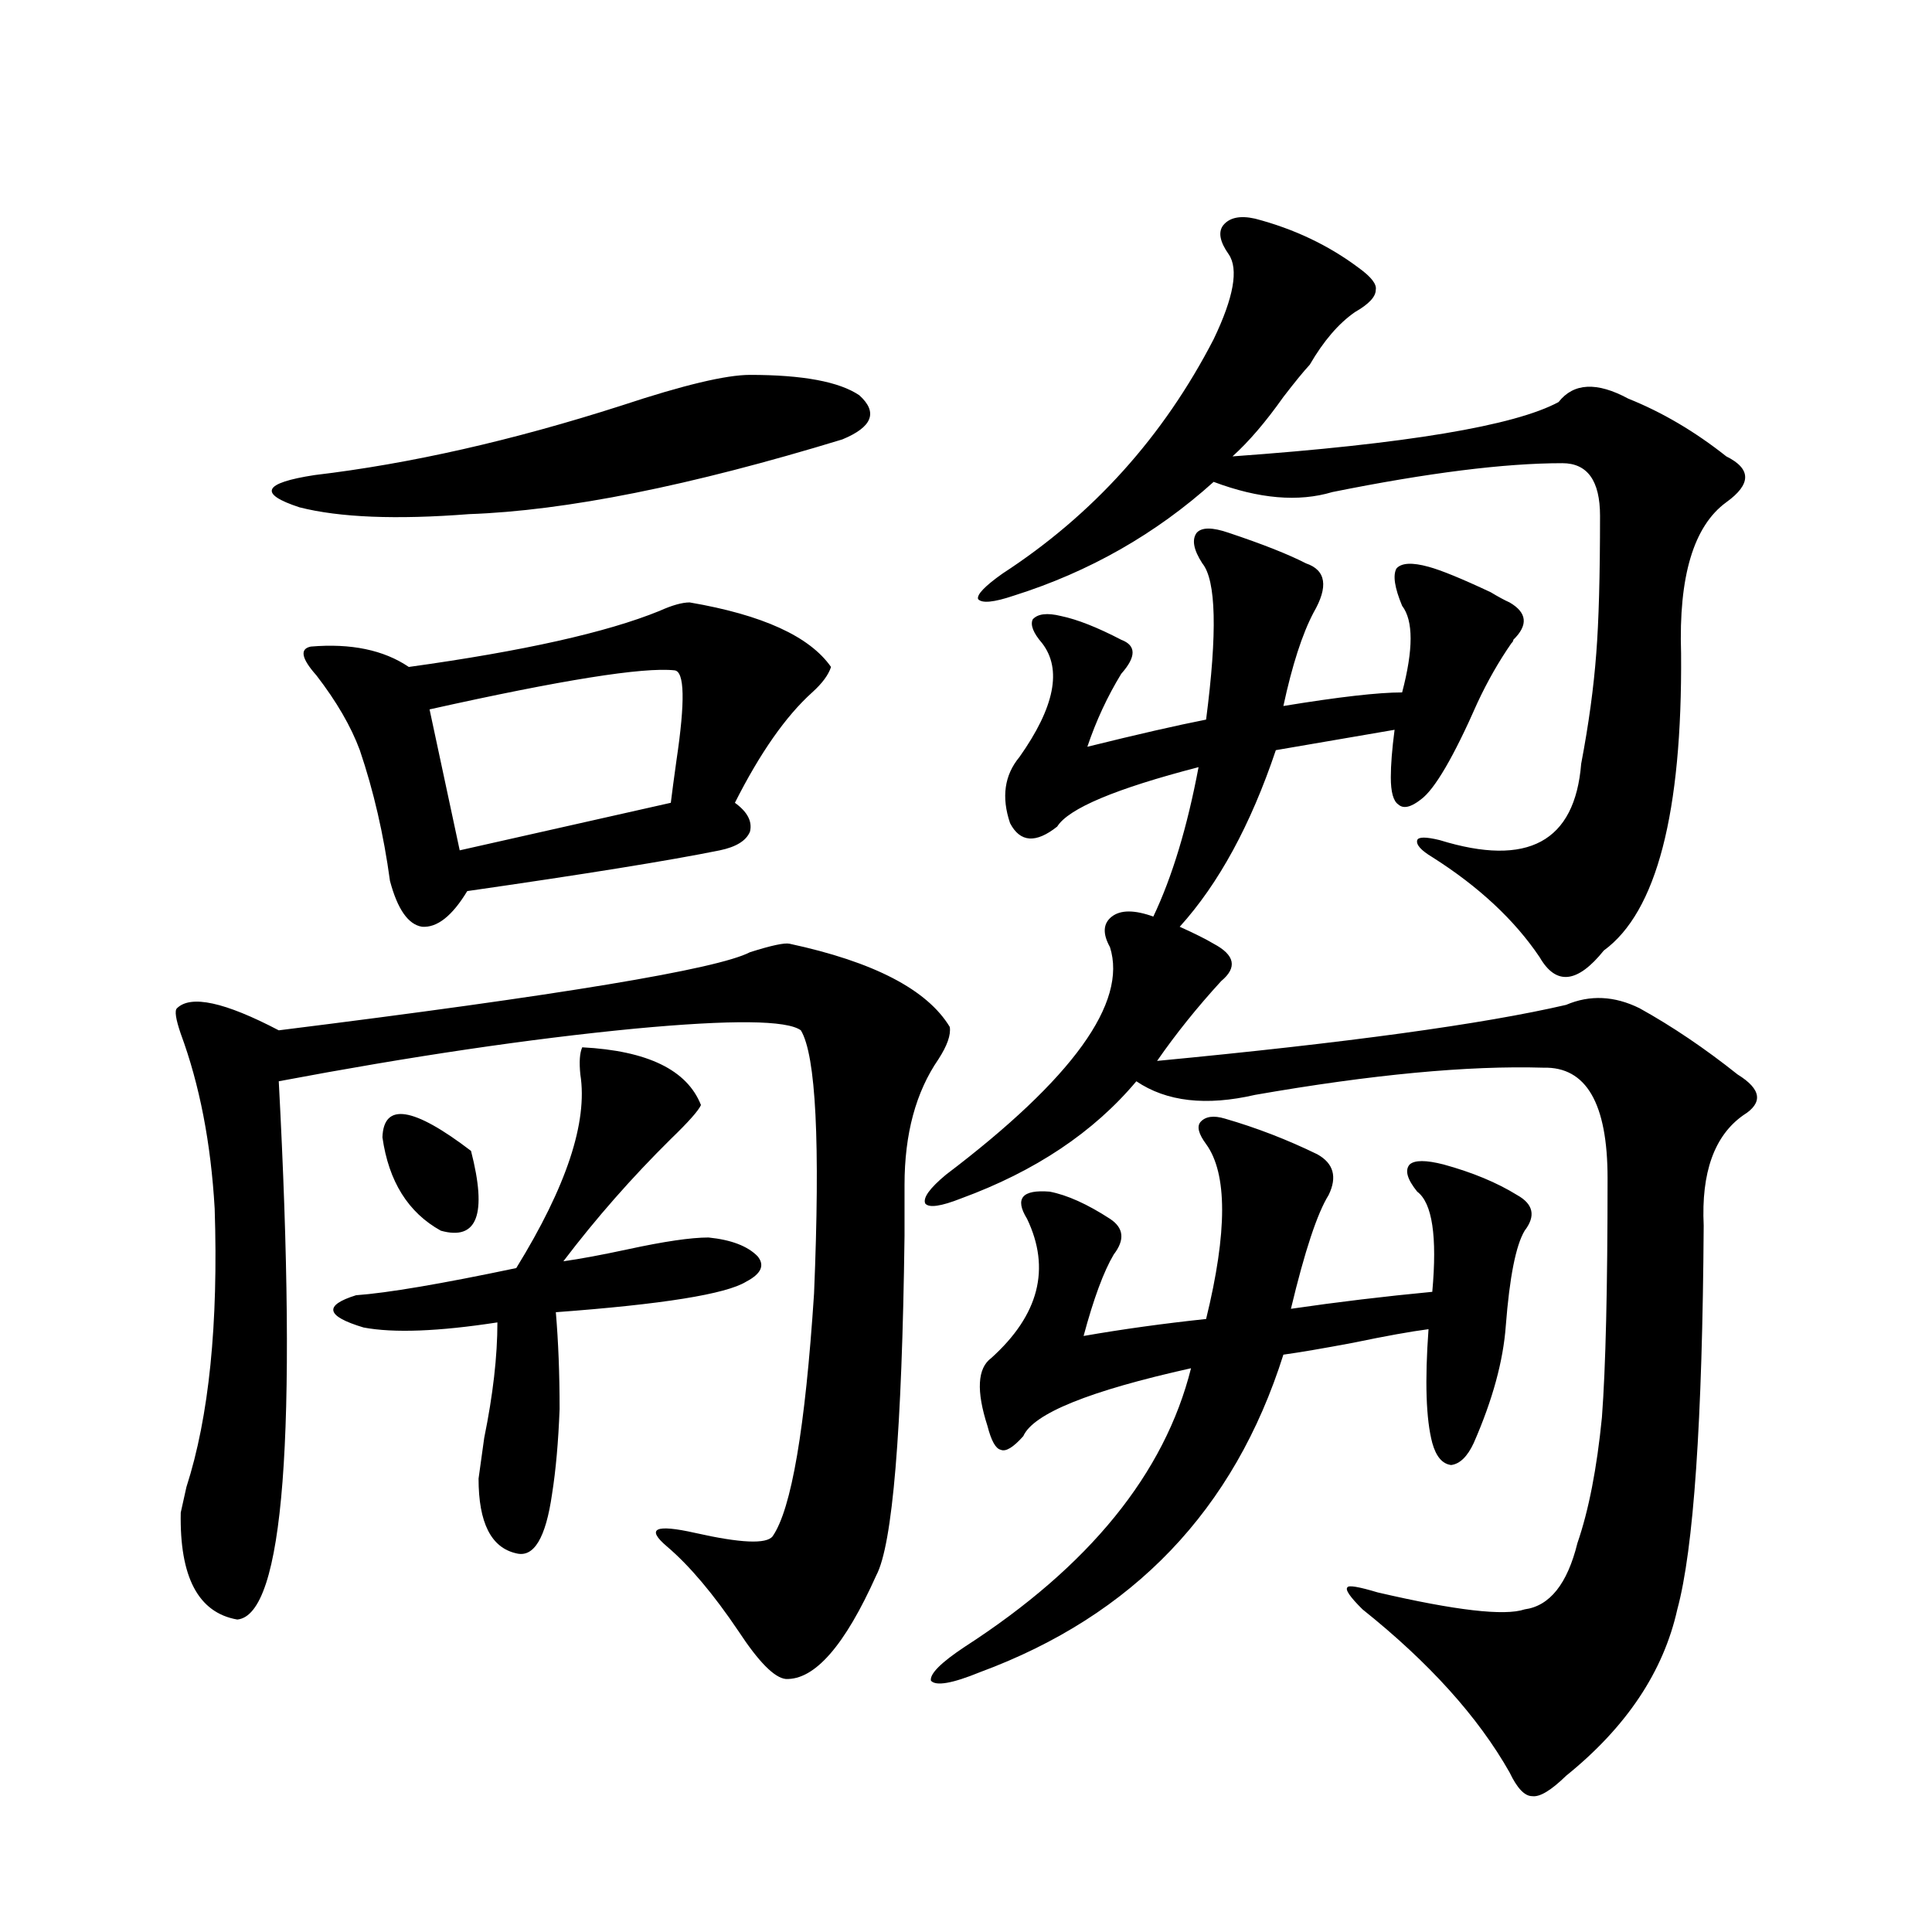
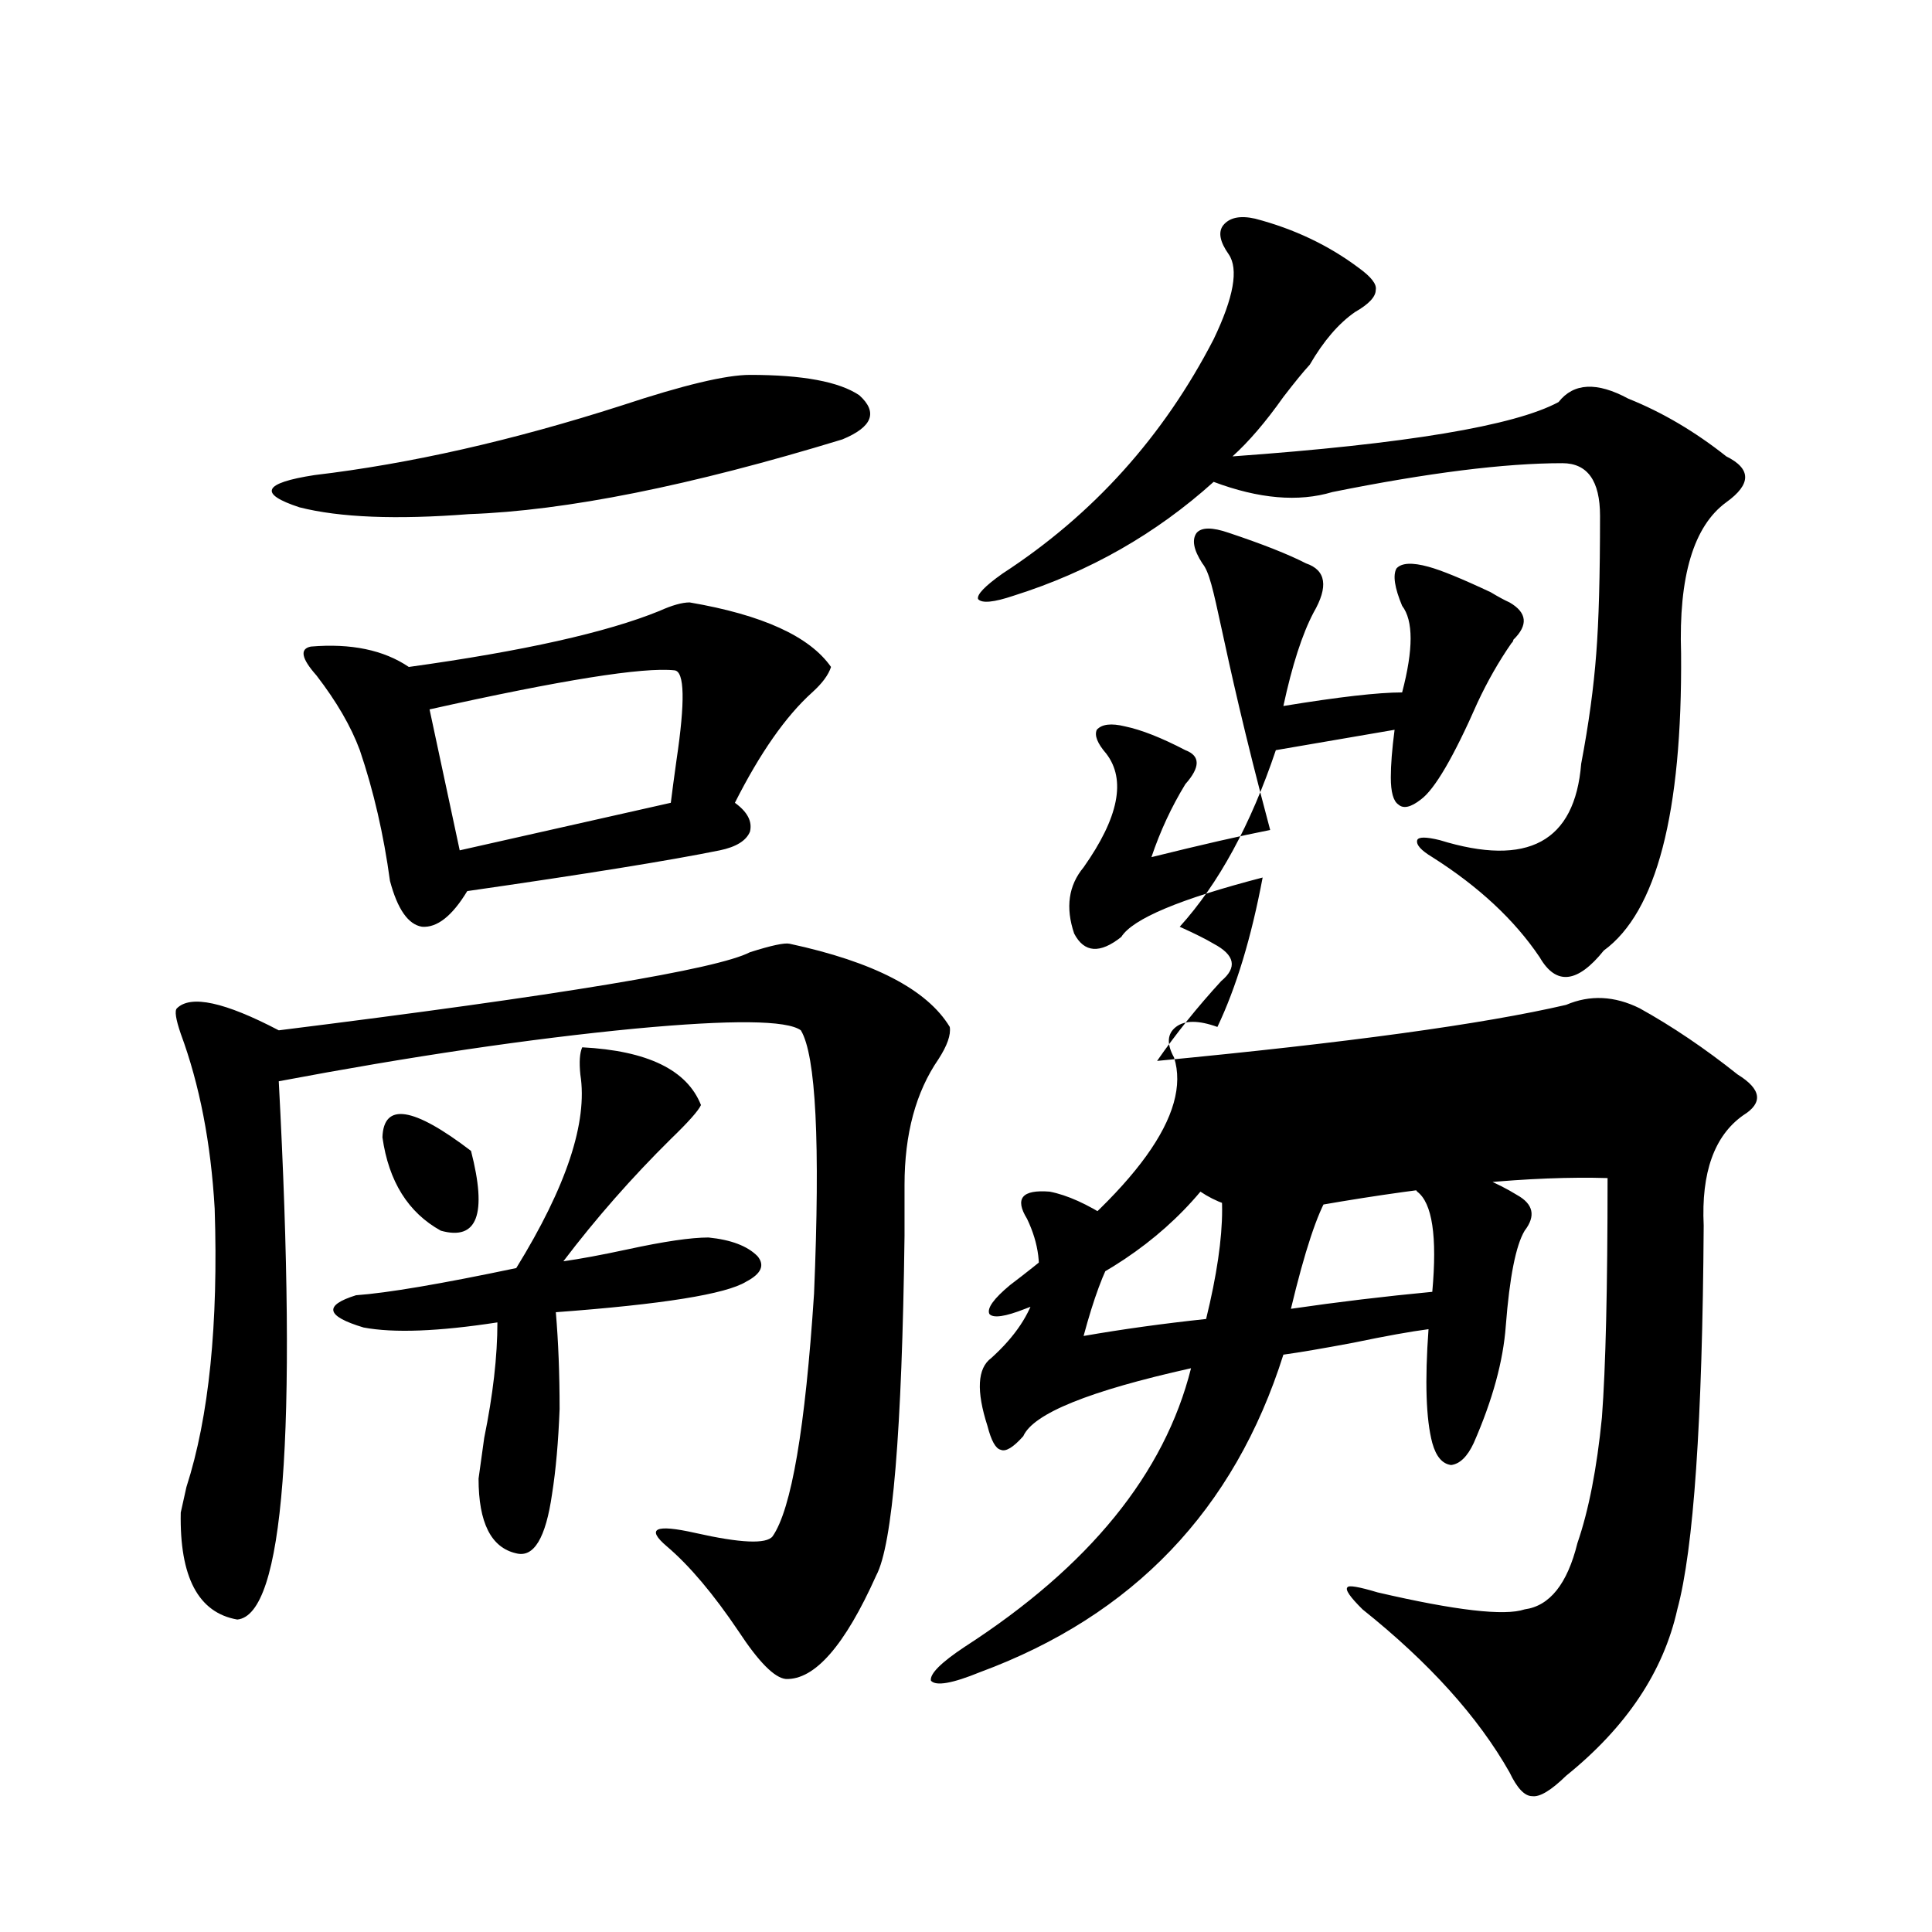
<svg xmlns="http://www.w3.org/2000/svg" version="1.1" id="图层_1" x="0px" y="0px" width="1000px" height="1000px" viewBox="0 0 1000 1000" enable-background="new 0 0 1000 1000" xml:space="preserve">
-   <path d="M408.673,488.473c43.566,9.38,71.218,23.73,82.925,43.066c0.641,4.106-1.311,9.668-5.854,16.699  c-11.707,17.001-17.561,38.672-17.561,65.039c0,5.864,0,14.653,0,26.367c-1.311,101.376-6.188,159.961-14.634,175.781  c-16.265,36.323-31.874,54.19-46.828,53.613c-5.854-0.591-13.993-8.789-24.39-24.609c-13.018-19.336-25.365-33.975-37.072-43.945  c-11.066-9.366-6.188-11.714,14.634-7.031c23.414,5.273,36.737,5.864,39.999,1.758c9.756-14.063,16.905-55.948,21.463-125.684  c3.247-77.92,0.976-123.335-6.829-136.23c-7.164-5.273-35.776-5.562-85.852-0.879c-54.633,5.273-116.095,14.365-184.386,27.246  c9.756,183.403,2.592,276.265-21.463,278.613c-20.167-3.516-29.923-21.973-29.268-55.371c0.641-2.925,1.616-7.32,2.927-13.184  c11.707-36.323,16.585-84.375,14.634-144.141c-1.951-33.975-7.805-64.16-17.561-90.527c-2.606-7.608-3.262-12.002-1.951-13.184  c7.149-7.031,24.71-3.213,52.682,11.426c145.683-18.155,226.977-31.641,243.896-40.43  C399.237,489.352,406.066,487.896,408.673,488.473z M388.186,194.039c27.316,0,46.173,3.516,56.584,10.547  c9.756,8.789,6.829,16.411-8.78,22.852c-78.702,24.033-143.091,36.914-193.166,38.672c-37.728,2.939-66.995,1.758-87.803-3.516  c-21.463-7.031-18.871-12.593,7.805-16.699c49.42-5.85,102.437-17.866,159.021-36.035  C353.705,199.313,375.823,194.039,388.186,194.039z M356.967,311.813c37.713,6.455,62.103,17.578,73.169,33.398  c-1.311,4.106-4.558,8.501-9.756,13.184c-13.658,12.305-26.996,31.352-39.999,57.129c6.494,4.697,9.101,9.668,7.805,14.941  c-1.951,4.697-7.164,7.91-15.609,9.668c-26.021,5.273-69.602,12.305-130.729,21.094c-7.805,12.895-15.609,19.048-23.414,18.457  c-7.164-1.167-12.683-9.077-16.585-23.73c-3.262-24.019-8.46-46.582-15.609-67.676c-4.558-12.305-12.042-25.186-22.438-38.672  c-7.805-8.789-8.78-13.76-2.927-14.941c20.808-1.758,37.713,1.758,50.73,10.547c59.176-8.198,102.437-17.866,129.753-29.004  C347.852,313.282,353.064,311.813,356.967,311.813z M301.358,542.086c33.811,1.758,54.298,11.728,61.462,29.883  c-1.311,2.939-6.509,8.789-15.609,17.578c-20.167,19.927-38.703,41.02-55.608,63.281c8.445-1.167,19.512-3.213,33.17-6.152  c18.856-4.092,32.835-6.152,41.95-6.152c11.707,1.181,20.152,4.395,25.365,9.668c3.902,4.697,1.951,9.091-5.854,13.184  c-10.411,6.455-43.261,11.728-98.534,15.82c1.296,15.244,1.951,31.943,1.951,50.098c-0.655,17.001-1.951,31.641-3.902,43.945  c-3.262,22.852-9.436,33.11-18.536,30.762c-13.018-2.925-19.512-15.82-19.512-38.672c0.641-4.683,1.616-11.714,2.927-21.094  c4.543-22.261,6.829-42.188,6.829-59.766c-30.578,4.697-53.657,5.576-69.267,2.637c-19.512-5.85-20.822-11.426-3.902-16.699  c16.25-1.167,43.901-5.85,82.925-14.063c26.006-42.188,37.072-75.586,33.17-100.195  C299.728,549.708,300.048,545.025,301.358,542.086z M197.946,588.668c0.641-18.155,15.93-15.82,45.853,7.031  c8.445,32.822,3.247,46.582-15.609,41.309C211.27,627.642,201.193,611.52,197.946,588.668z M349.162,346.969  c-16.265-1.758-58.535,4.985-126.826,20.215l15.609,72.949l109.266-24.609c0.641-5.273,1.616-12.593,2.927-21.973  C354.681,363.092,354.36,347.56,349.162,346.969z M622.326,291.598c-4.558-7.031-5.533-12.305-2.927-15.82  c2.592-2.925,8.125-2.925,16.585,0c17.561,5.864,30.884,11.137,39.999,15.82c10.396,3.516,11.707,12.016,3.902,25.488  c-5.854,11.137-11.066,27.246-15.609,48.34c28.612-4.683,49.1-7.031,61.462-7.031c5.854-22.261,5.854-37.202,0-44.824  c-3.902-9.366-4.878-15.82-2.927-19.336c2.592-2.925,8.125-3.213,16.585-0.879c6.494,1.758,17.226,6.152,32.194,13.184  c3.902,2.348,7.149,4.106,9.756,5.273c9.101,5.273,9.756,11.728,1.951,19.336c0,0.591-0.335,1.181-0.976,1.758  c-6.509,9.38-12.362,19.638-17.561,30.762c-12.362,28.125-22.118,44.824-29.268,50.098c-5.213,4.106-9.115,4.985-11.707,2.637  c-2.606-1.758-3.902-6.441-3.902-14.063c0-6.441,0.641-14.639,1.951-24.609l-61.462,10.547  c-13.018,38.672-29.603,69.145-49.755,91.406c7.805,3.516,13.658,6.455,17.561,8.789c11.052,5.864,12.348,12.305,3.902,19.336  c-12.362,13.486-23.414,27.246-33.17,41.309c98.199-9.366,168.776-19.034,211.702-29.004c12.348-5.273,25.03-4.683,38.048,1.758  c16.905,9.38,33.811,20.805,50.73,34.277c12.348,7.622,13.323,14.653,2.927,21.094c-14.969,10.547-21.798,29.594-20.487,57.129  c-0.655,101.376-5.213,167.583-13.658,198.633c-7.164,32.217-26.341,60.933-57.56,86.133c-7.805,7.608-13.658,11.124-17.561,10.547  c-3.902,0-7.805-4.106-11.707-12.305c-16.265-28.715-41.63-56.84-76.096-84.375c-6.509-6.441-9.115-10.245-7.805-11.426  c0.641-1.167,5.854-0.288,15.609,2.637c40.319,9.366,65.685,12.305,76.096,8.789c13.003-1.758,22.104-13.184,27.316-34.277  c5.854-16.988,10.076-38.672,12.683-65.039c1.951-25.777,2.927-67.085,2.927-123.926c0-38.672-11.066-57.706-33.17-57.129  c-39.023-1.167-88.778,3.516-149.265,14.063c-25.365,5.864-45.853,3.516-61.462-7.031c-22.118,26.367-52.361,46.582-90.729,60.645  c-10.411,4.106-16.585,4.985-18.536,2.637c-1.311-2.925,2.271-7.91,10.731-14.941c65.685-49.795,93.977-89.058,84.876-117.773  c-3.902-7.031-3.582-12.305,0.976-15.82c4.543-3.516,11.707-3.516,21.463,0c9.756-20.503,17.561-46.28,23.414-77.344  c-42.926,11.137-67.315,21.396-73.169,30.762c-11.066,8.789-19.191,8.212-24.39-1.758c-4.558-13.472-2.927-24.898,4.878-34.277  c18.201-25.777,22.104-45.401,11.707-58.887c-4.558-5.273-6.188-9.366-4.878-12.305c2.592-2.925,7.47-3.516,14.634-1.758  c8.445,1.758,18.856,5.864,31.219,12.305c7.805,2.939,7.805,8.789,0,17.578c-7.164,11.728-13.018,24.321-17.561,37.793  c26.006-6.441,46.493-11.124,61.462-14.063C630.131,327.345,629.476,300.387,622.326,291.598z M634.033,579  c16.25,4.697,32.194,10.849,47.804,18.457c8.445,4.697,10.396,11.728,5.854,21.094c-5.854,9.38-12.362,29.004-19.512,58.887  c24.055-3.516,48.444-6.441,73.169-8.789c2.592-28.702,0-45.991-7.805-51.855c-5.213-6.441-6.509-11.124-3.902-14.063  c2.592-2.334,8.445-2.334,17.561,0c14.954,4.106,27.637,9.38,38.048,15.82c8.445,4.697,9.756,10.849,3.902,18.457  c-4.558,7.622-7.805,24.033-9.756,49.219c-1.311,18.169-6.829,38.384-16.585,60.645c-3.262,7.031-7.164,10.849-11.707,11.426  c-4.558-0.577-7.805-4.395-9.756-11.426c-3.262-12.305-3.902-31.929-1.951-58.887c-9.115,1.181-22.118,3.516-39.023,7.031  c-15.609,2.939-27.651,4.985-36.097,6.152c-25.365,80.283-77.727,135.049-157.069,164.355c-14.313,5.85-22.773,7.32-25.365,4.395  c-0.655-3.516,5.198-9.38,17.561-17.578c64.389-41.597,103.412-89.648,117.07-144.141c-52.682,11.728-81.629,23.442-86.827,35.156  c-5.213,5.864-9.115,8.212-11.707,7.031c-2.606-0.577-4.878-4.683-6.829-12.305c-5.854-18.155-5.213-29.883,1.951-35.156  c24.71-22.261,30.884-46.28,18.536-72.07c-3.262-5.273-3.902-9.077-1.951-11.426c1.951-2.334,6.494-3.213,13.658-2.637  c9.101,1.758,19.512,6.455,31.219,14.063c7.149,4.697,7.805,10.849,1.951,18.457c-5.213,8.789-10.411,22.852-15.609,42.188  c20.152-3.516,41.295-6.441,63.413-8.789c11.052-45.113,11.052-75.284,0-90.527c-3.902-5.273-4.878-9.077-2.927-11.426  C623.942,577.833,628.18,577.242,634.033,579z M649.643,113.18c20.152,5.273,38.048,13.774,53.657,25.488  c6.494,4.697,9.421,8.501,8.78,11.426c0,3.516-3.582,7.333-10.731,11.426c-8.46,5.864-16.265,14.941-23.414,27.246  c-3.262,3.516-7.805,9.091-13.658,16.699c-9.115,12.895-17.896,23.154-26.341,30.762c89.754-6.441,146.003-15.82,168.776-28.125  c7.805-9.956,19.832-10.547,36.097-1.758c17.561,7.031,34.466,17.001,50.73,29.883c13.003,6.455,13.003,14.365,0,23.73  c-16.92,12.305-24.725,38.384-23.414,78.223c0.641,82.617-12.683,133.896-39.999,153.809c-13.658,17.001-24.725,18.169-33.17,3.516  c-13.018-19.336-31.554-36.612-55.608-51.855c-5.854-3.516-8.46-6.441-7.805-8.789c0.641-1.758,4.543-1.758,11.707,0  c45.518,14.063,69.907,0.879,73.169-39.551c3.902-20.503,6.494-39.551,7.805-57.129c1.296-16.397,1.951-40.127,1.951-71.191  c0-18.155-6.509-27.246-19.512-27.246c-29.923,0-69.602,4.985-119.021,14.941c-17.561,5.273-38.048,3.516-61.462-5.273  c-29.923,26.958-64.389,46.582-103.412,58.887c-10.411,3.516-16.585,4.106-18.536,1.758c-0.655-2.334,3.567-6.729,12.683-13.184  c46.828-30.459,83.245-70.889,109.266-121.289c10.396-21.67,13.003-36.323,7.805-43.945c-4.558-6.441-5.533-11.426-2.927-14.941  C636.305,112.603,641.838,111.422,649.643,113.18z" />
+   <path d="M408.673,488.473c43.566,9.38,71.218,23.73,82.925,43.066c0.641,4.106-1.311,9.668-5.854,16.699  c-11.707,17.001-17.561,38.672-17.561,65.039c0,5.864,0,14.653,0,26.367c-1.311,101.376-6.188,159.961-14.634,175.781  c-16.265,36.323-31.874,54.19-46.828,53.613c-5.854-0.591-13.993-8.789-24.39-24.609c-13.018-19.336-25.365-33.975-37.072-43.945  c-11.066-9.366-6.188-11.714,14.634-7.031c23.414,5.273,36.737,5.864,39.999,1.758c9.756-14.063,16.905-55.948,21.463-125.684  c3.247-77.92,0.976-123.335-6.829-136.23c-7.164-5.273-35.776-5.562-85.852-0.879c-54.633,5.273-116.095,14.365-184.386,27.246  c9.756,183.403,2.592,276.265-21.463,278.613c-20.167-3.516-29.923-21.973-29.268-55.371c0.641-2.925,1.616-7.32,2.927-13.184  c11.707-36.323,16.585-84.375,14.634-144.141c-1.951-33.975-7.805-64.16-17.561-90.527c-2.606-7.608-3.262-12.002-1.951-13.184  c7.149-7.031,24.71-3.213,52.682,11.426c145.683-18.155,226.977-31.641,243.896-40.43  C399.237,489.352,406.066,487.896,408.673,488.473z M388.186,194.039c27.316,0,46.173,3.516,56.584,10.547  c9.756,8.789,6.829,16.411-8.78,22.852c-78.702,24.033-143.091,36.914-193.166,38.672c-37.728,2.939-66.995,1.758-87.803-3.516  c-21.463-7.031-18.871-12.593,7.805-16.699c49.42-5.85,102.437-17.866,159.021-36.035  C353.705,199.313,375.823,194.039,388.186,194.039z M356.967,311.813c37.713,6.455,62.103,17.578,73.169,33.398  c-1.311,4.106-4.558,8.501-9.756,13.184c-13.658,12.305-26.996,31.352-39.999,57.129c6.494,4.697,9.101,9.668,7.805,14.941  c-1.951,4.697-7.164,7.91-15.609,9.668c-26.021,5.273-69.602,12.305-130.729,21.094c-7.805,12.895-15.609,19.048-23.414,18.457  c-7.164-1.167-12.683-9.077-16.585-23.73c-3.262-24.019-8.46-46.582-15.609-67.676c-4.558-12.305-12.042-25.186-22.438-38.672  c-7.805-8.789-8.78-13.76-2.927-14.941c20.808-1.758,37.713,1.758,50.73,10.547c59.176-8.198,102.437-17.866,129.753-29.004  C347.852,313.282,353.064,311.813,356.967,311.813z M301.358,542.086c33.811,1.758,54.298,11.728,61.462,29.883  c-1.311,2.939-6.509,8.789-15.609,17.578c-20.167,19.927-38.703,41.02-55.608,63.281c8.445-1.167,19.512-3.213,33.17-6.152  c18.856-4.092,32.835-6.152,41.95-6.152c11.707,1.181,20.152,4.395,25.365,9.668c3.902,4.697,1.951,9.091-5.854,13.184  c-10.411,6.455-43.261,11.728-98.534,15.82c1.296,15.244,1.951,31.943,1.951,50.098c-0.655,17.001-1.951,31.641-3.902,43.945  c-3.262,22.852-9.436,33.11-18.536,30.762c-13.018-2.925-19.512-15.82-19.512-38.672c0.641-4.683,1.616-11.714,2.927-21.094  c4.543-22.261,6.829-42.188,6.829-59.766c-30.578,4.697-53.657,5.576-69.267,2.637c-19.512-5.85-20.822-11.426-3.902-16.699  c16.25-1.167,43.901-5.85,82.925-14.063c26.006-42.188,37.072-75.586,33.17-100.195  C299.728,549.708,300.048,545.025,301.358,542.086z M197.946,588.668c0.641-18.155,15.93-15.82,45.853,7.031  c8.445,32.822,3.247,46.582-15.609,41.309C211.27,627.642,201.193,611.52,197.946,588.668z M349.162,346.969  c-16.265-1.758-58.535,4.985-126.826,20.215l15.609,72.949l109.266-24.609c0.641-5.273,1.616-12.593,2.927-21.973  C354.681,363.092,354.36,347.56,349.162,346.969z M622.326,291.598c-4.558-7.031-5.533-12.305-2.927-15.82  c2.592-2.925,8.125-2.925,16.585,0c17.561,5.864,30.884,11.137,39.999,15.82c10.396,3.516,11.707,12.016,3.902,25.488  c-5.854,11.137-11.066,27.246-15.609,48.34c28.612-4.683,49.1-7.031,61.462-7.031c5.854-22.261,5.854-37.202,0-44.824  c-3.902-9.366-4.878-15.82-2.927-19.336c2.592-2.925,8.125-3.213,16.585-0.879c6.494,1.758,17.226,6.152,32.194,13.184  c3.902,2.348,7.149,4.106,9.756,5.273c9.101,5.273,9.756,11.728,1.951,19.336c0,0.591-0.335,1.181-0.976,1.758  c-6.509,9.38-12.362,19.638-17.561,30.762c-12.362,28.125-22.118,44.824-29.268,50.098c-5.213,4.106-9.115,4.985-11.707,2.637  c-2.606-1.758-3.902-6.441-3.902-14.063c0-6.441,0.641-14.639,1.951-24.609l-61.462,10.547  c-13.018,38.672-29.603,69.145-49.755,91.406c7.805,3.516,13.658,6.455,17.561,8.789c11.052,5.864,12.348,12.305,3.902,19.336  c-12.362,13.486-23.414,27.246-33.17,41.309c98.199-9.366,168.776-19.034,211.702-29.004c12.348-5.273,25.03-4.683,38.048,1.758  c16.905,9.38,33.811,20.805,50.73,34.277c12.348,7.622,13.323,14.653,2.927,21.094c-14.969,10.547-21.798,29.594-20.487,57.129  c-0.655,101.376-5.213,167.583-13.658,198.633c-7.164,32.217-26.341,60.933-57.56,86.133c-7.805,7.608-13.658,11.124-17.561,10.547  c-3.902,0-7.805-4.106-11.707-12.305c-16.265-28.715-41.63-56.84-76.096-84.375c-6.509-6.441-9.115-10.245-7.805-11.426  c0.641-1.167,5.854-0.288,15.609,2.637c40.319,9.366,65.685,12.305,76.096,8.789c13.003-1.758,22.104-13.184,27.316-34.277  c5.854-16.988,10.076-38.672,12.683-65.039c1.951-25.777,2.927-67.085,2.927-123.926c-39.023-1.167-88.778,3.516-149.265,14.063c-25.365,5.864-45.853,3.516-61.462-7.031c-22.118,26.367-52.361,46.582-90.729,60.645  c-10.411,4.106-16.585,4.985-18.536,2.637c-1.311-2.925,2.271-7.91,10.731-14.941c65.685-49.795,93.977-89.058,84.876-117.773  c-3.902-7.031-3.582-12.305,0.976-15.82c4.543-3.516,11.707-3.516,21.463,0c9.756-20.503,17.561-46.28,23.414-77.344  c-42.926,11.137-67.315,21.396-73.169,30.762c-11.066,8.789-19.191,8.212-24.39-1.758c-4.558-13.472-2.927-24.898,4.878-34.277  c18.201-25.777,22.104-45.401,11.707-58.887c-4.558-5.273-6.188-9.366-4.878-12.305c2.592-2.925,7.47-3.516,14.634-1.758  c8.445,1.758,18.856,5.864,31.219,12.305c7.805,2.939,7.805,8.789,0,17.578c-7.164,11.728-13.018,24.321-17.561,37.793  c26.006-6.441,46.493-11.124,61.462-14.063C630.131,327.345,629.476,300.387,622.326,291.598z M634.033,579  c16.25,4.697,32.194,10.849,47.804,18.457c8.445,4.697,10.396,11.728,5.854,21.094c-5.854,9.38-12.362,29.004-19.512,58.887  c24.055-3.516,48.444-6.441,73.169-8.789c2.592-28.702,0-45.991-7.805-51.855c-5.213-6.441-6.509-11.124-3.902-14.063  c2.592-2.334,8.445-2.334,17.561,0c14.954,4.106,27.637,9.38,38.048,15.82c8.445,4.697,9.756,10.849,3.902,18.457  c-4.558,7.622-7.805,24.033-9.756,49.219c-1.311,18.169-6.829,38.384-16.585,60.645c-3.262,7.031-7.164,10.849-11.707,11.426  c-4.558-0.577-7.805-4.395-9.756-11.426c-3.262-12.305-3.902-31.929-1.951-58.887c-9.115,1.181-22.118,3.516-39.023,7.031  c-15.609,2.939-27.651,4.985-36.097,6.152c-25.365,80.283-77.727,135.049-157.069,164.355c-14.313,5.85-22.773,7.32-25.365,4.395  c-0.655-3.516,5.198-9.38,17.561-17.578c64.389-41.597,103.412-89.648,117.07-144.141c-52.682,11.728-81.629,23.442-86.827,35.156  c-5.213,5.864-9.115,8.212-11.707,7.031c-2.606-0.577-4.878-4.683-6.829-12.305c-5.854-18.155-5.213-29.883,1.951-35.156  c24.71-22.261,30.884-46.28,18.536-72.07c-3.262-5.273-3.902-9.077-1.951-11.426c1.951-2.334,6.494-3.213,13.658-2.637  c9.101,1.758,19.512,6.455,31.219,14.063c7.149,4.697,7.805,10.849,1.951,18.457c-5.213,8.789-10.411,22.852-15.609,42.188  c20.152-3.516,41.295-6.441,63.413-8.789c11.052-45.113,11.052-75.284,0-90.527c-3.902-5.273-4.878-9.077-2.927-11.426  C623.942,577.833,628.18,577.242,634.033,579z M649.643,113.18c20.152,5.273,38.048,13.774,53.657,25.488  c6.494,4.697,9.421,8.501,8.78,11.426c0,3.516-3.582,7.333-10.731,11.426c-8.46,5.864-16.265,14.941-23.414,27.246  c-3.262,3.516-7.805,9.091-13.658,16.699c-9.115,12.895-17.896,23.154-26.341,30.762c89.754-6.441,146.003-15.82,168.776-28.125  c7.805-9.956,19.832-10.547,36.097-1.758c17.561,7.031,34.466,17.001,50.73,29.883c13.003,6.455,13.003,14.365,0,23.73  c-16.92,12.305-24.725,38.384-23.414,78.223c0.641,82.617-12.683,133.896-39.999,153.809c-13.658,17.001-24.725,18.169-33.17,3.516  c-13.018-19.336-31.554-36.612-55.608-51.855c-5.854-3.516-8.46-6.441-7.805-8.789c0.641-1.758,4.543-1.758,11.707,0  c45.518,14.063,69.907,0.879,73.169-39.551c3.902-20.503,6.494-39.551,7.805-57.129c1.296-16.397,1.951-40.127,1.951-71.191  c0-18.155-6.509-27.246-19.512-27.246c-29.923,0-69.602,4.985-119.021,14.941c-17.561,5.273-38.048,3.516-61.462-5.273  c-29.923,26.958-64.389,46.582-103.412,58.887c-10.411,3.516-16.585,4.106-18.536,1.758c-0.655-2.334,3.567-6.729,12.683-13.184  c46.828-30.459,83.245-70.889,109.266-121.289c10.396-21.67,13.003-36.323,7.805-43.945c-4.558-6.441-5.533-11.426-2.927-14.941  C636.305,112.603,641.838,111.422,649.643,113.18z" />
</svg>